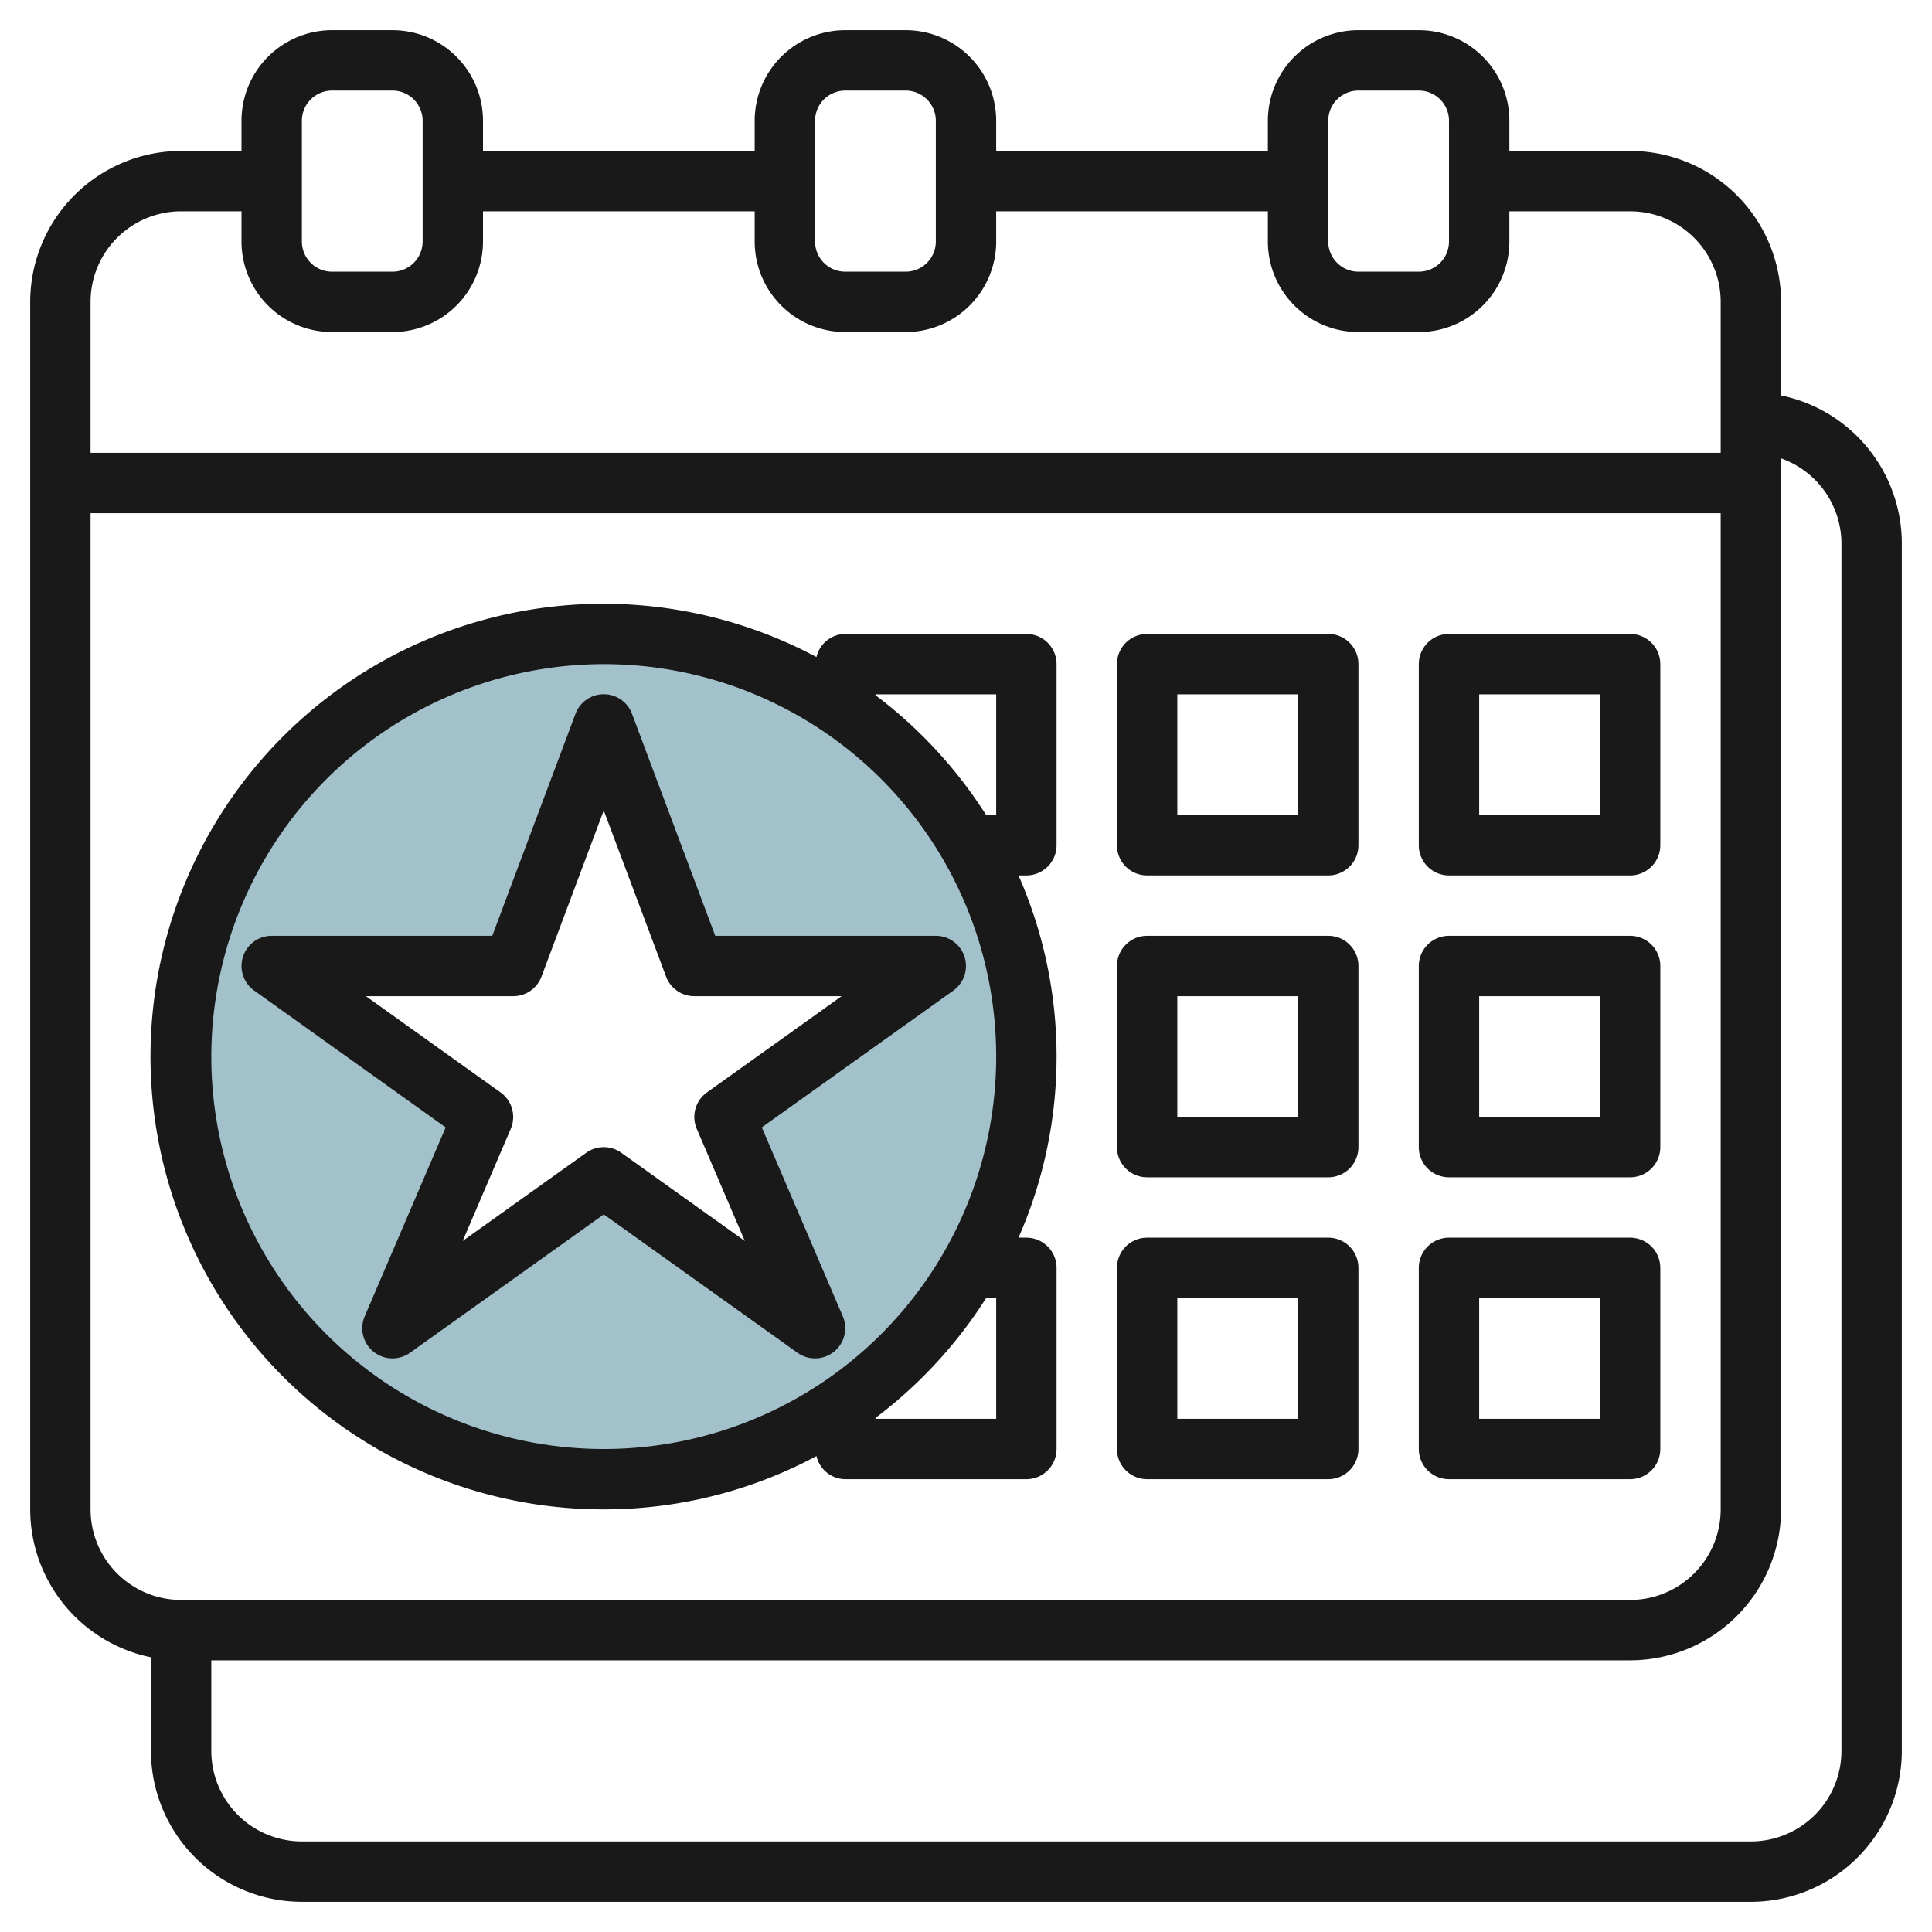
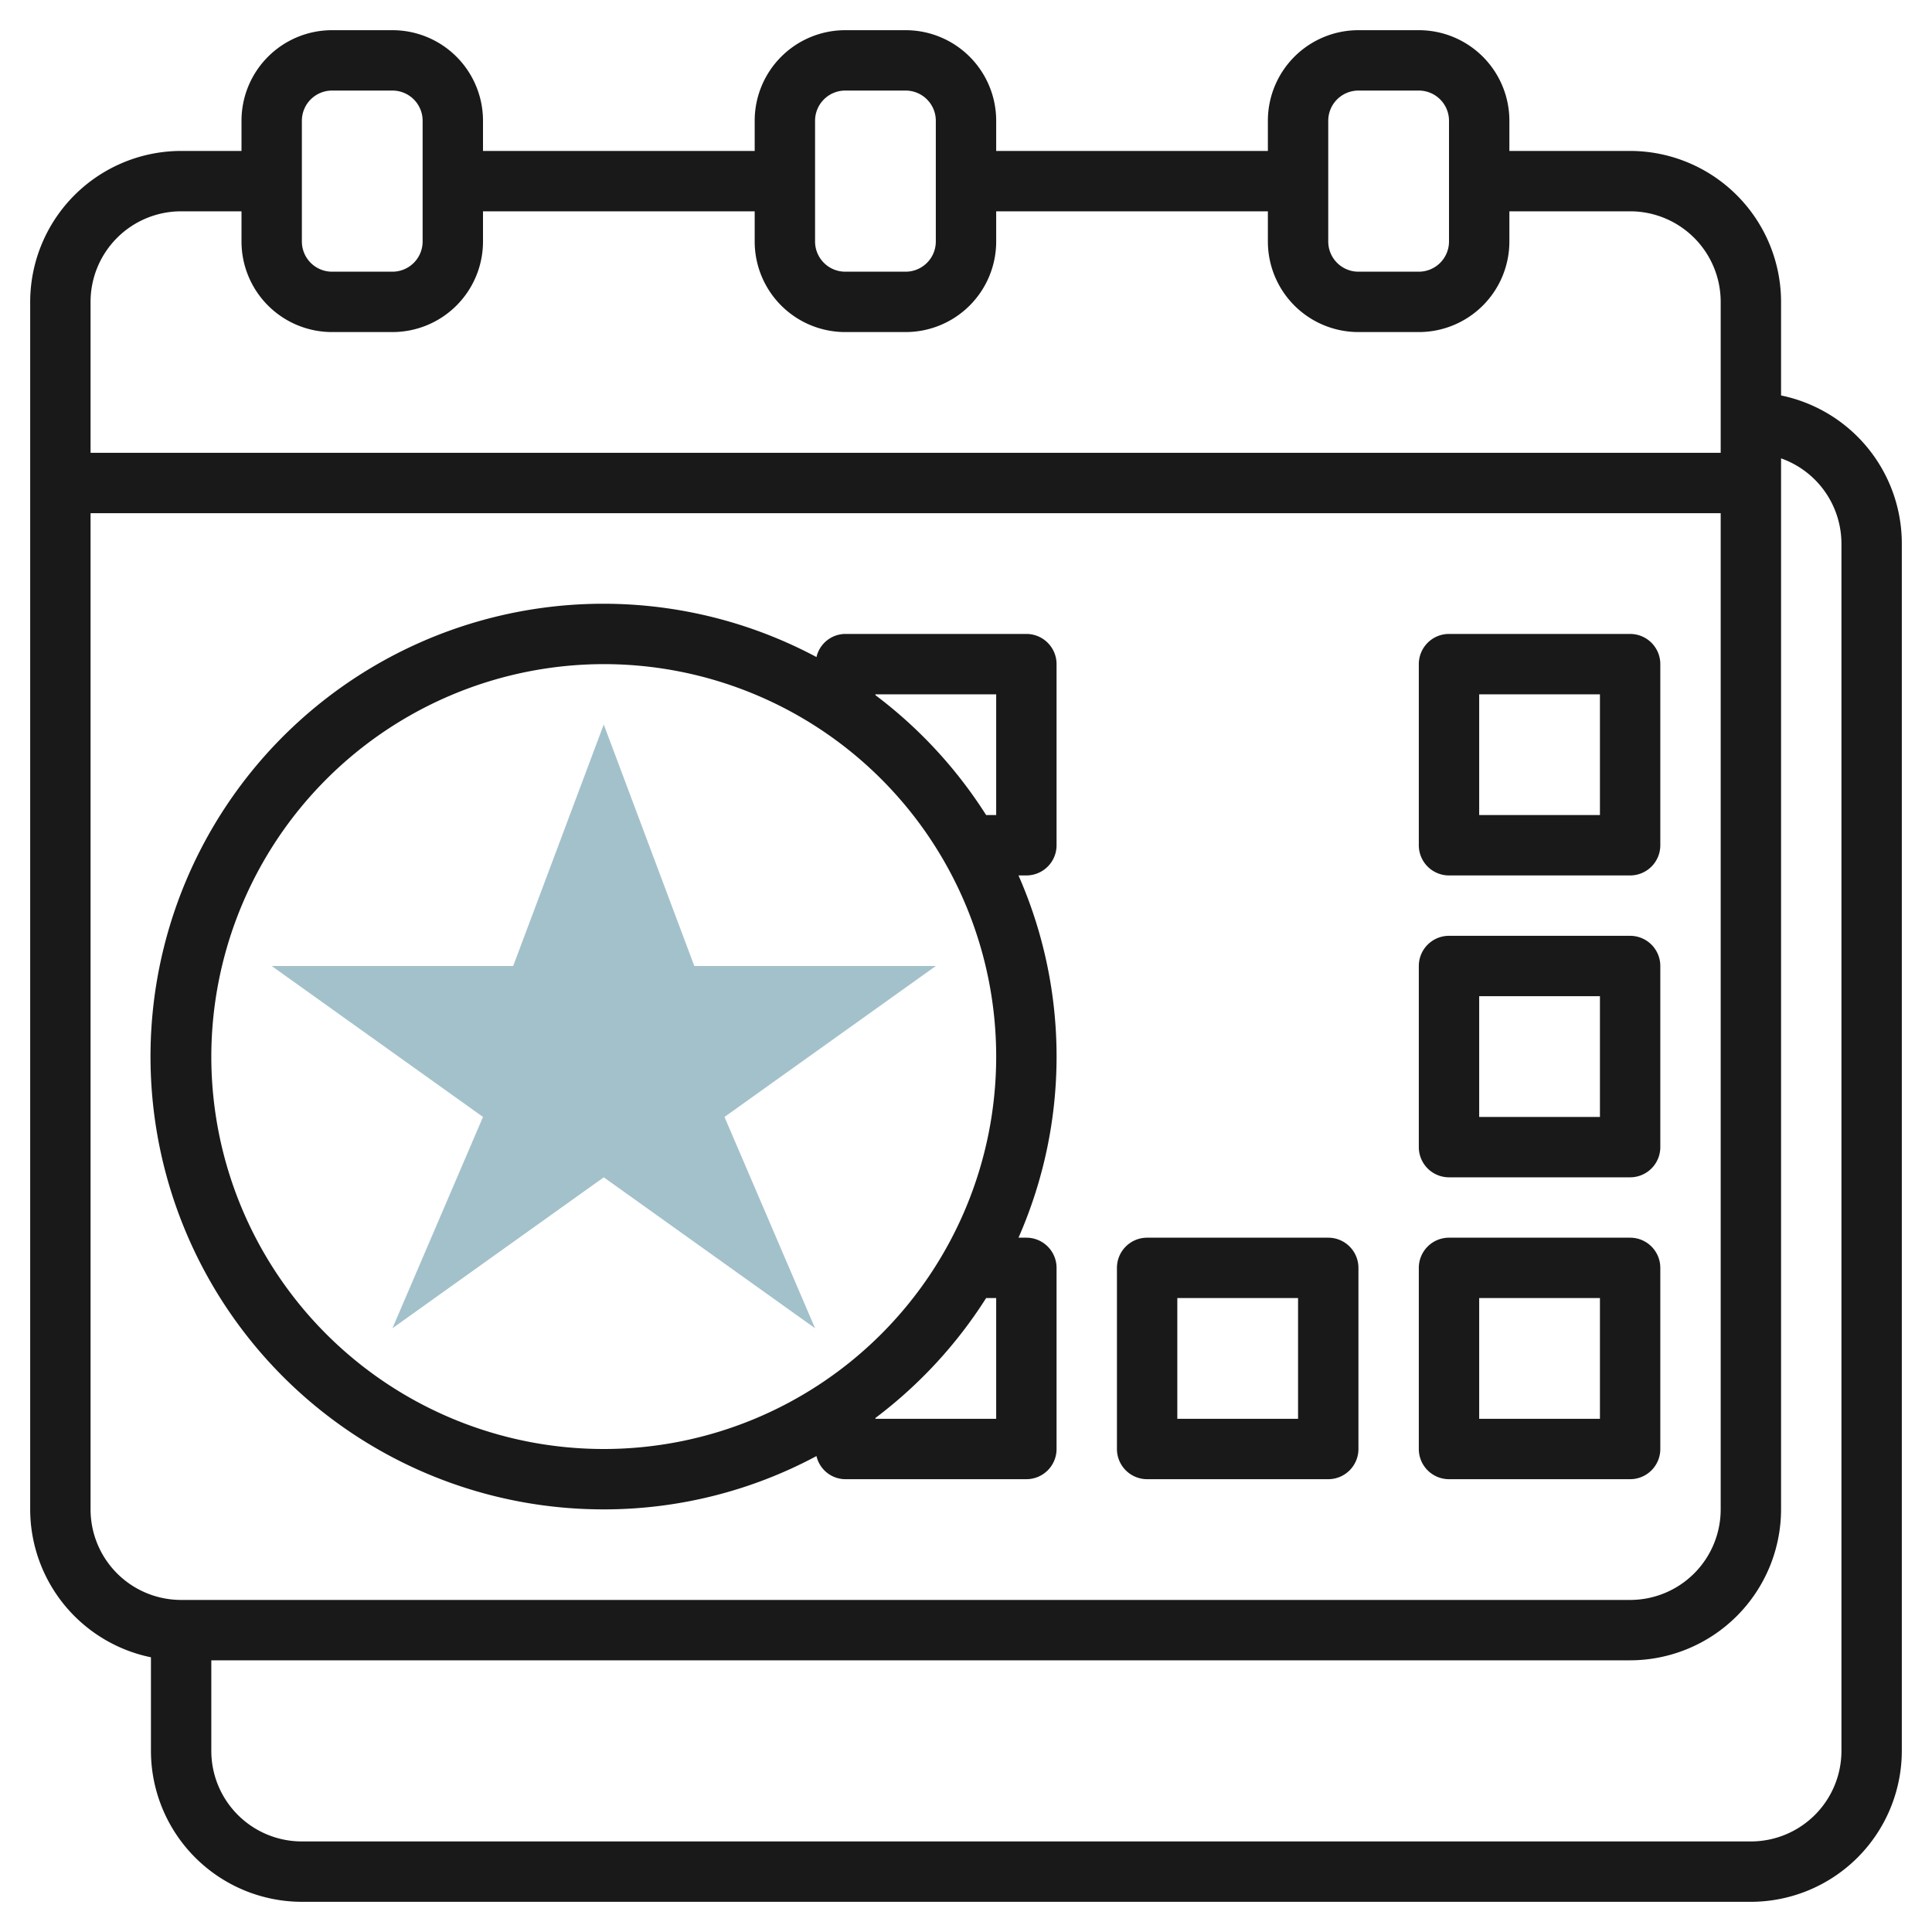
<svg xmlns="http://www.w3.org/2000/svg" height="512" viewBox="0 0 64 64" width="512">
  <g id="Layer_22" data-name="Layer 22">
-     <path d="m20 21a14 14 0 1 0 14 14 14 14 0 0 0 -14-14zm7 23-7-5-7 5 3-7-7-5h8l3-8 3 8h8l-7 5z" fill="#a3c1ca" />
+     <path d="m20 21zm7 23-7-5-7 5 3-7-7-5h8l3-8 3 8h8l-7 5z" fill="#a3c1ca" />
    <g fill="#191919">
      <path d="m59 13.1v-3.1a5.006 5.006 0 0 0 -5-5h-4v-1a3 3 0 0 0 -3-3h-2a3 3 0 0 0 -3 3v1h-9v-1a3 3 0 0 0 -3-3h-2a3 3 0 0 0 -3 3v1h-9v-1a3 3 0 0 0 -3-3h-2a3 3 0 0 0 -3 3v1h-2a5.006 5.006 0 0 0 -5 5v40a5.009 5.009 0 0 0 4 4.9v3.1a5.006 5.006 0 0 0 5 5h48a5.006 5.006 0 0 0 5-5v-40a5.009 5.009 0 0 0 -4-4.9zm-15-9.1a1 1 0 0 1 1-1h2a1 1 0 0 1 1 1v4a1 1 0 0 1 -1 1h-2a1 1 0 0 1 -1-1zm-17 0a1 1 0 0 1 1-1h2a1 1 0 0 1 1 1v4a1 1 0 0 1 -1 1h-2a1 1 0 0 1 -1-1zm-17 0a1 1 0 0 1 1-1h2a1 1 0 0 1 1 1v4a1 1 0 0 1 -1 1h-2a1 1 0 0 1 -1-1zm-4 3h2v1a3 3 0 0 0 3 3h2a3 3 0 0 0 3-3v-1h9v1a3 3 0 0 0 3 3h2a3 3 0 0 0 3-3v-1h9v1a3 3 0 0 0 3 3h2a3 3 0 0 0 3-3v-1h4a3 3 0 0 1 3 3v5h-54v-5a3 3 0 0 1 3-3zm-3 43v-33h54v33a3 3 0 0 1 -3 3h-48a3 3 0 0 1 -3-3zm58 8a3 3 0 0 1 -3 3h-48a3 3 0 0 1 -3-3v-3h47a5.006 5.006 0 0 0 5-5v-34.816a3 3 0 0 1 2 2.816z" />
      <path d="m20 50a14.9 14.9 0 0 0 7.047-1.766.987.987 0 0 0 .953.766h6a1 1 0 0 0 1-1v-6a1 1 0 0 0 -1-1h-.261a14.9 14.9 0 0 0 0-12h.261a1 1 0 0 0 1-1v-6a1 1 0 0 0 -1-1h-6a.987.987 0 0 0 -.953.766 15 15 0 1 0 -7.047 28.234zm13-7v4h-4v-.028a15.1 15.1 0 0 0 3.667-3.972zm-4-20h4v4h-.333a15.1 15.1 0 0 0 -3.667-3.972zm-9-1a13 13 0 1 1 -13 13 13.015 13.015 0 0 1 13-13z" />
-       <path d="m12.081 43.606a1 1 0 0 0 1.5 1.207l6.419-4.584 6.419 4.584a1 1 0 0 0 1.5-1.207l-2.683-6.26 6.345-4.533a1 1 0 0 0 -.581-1.813h-7.307l-2.756-7.352a1 1 0 0 0 -1.874 0l-2.756 7.352h-7.307a1 1 0 0 0 -.581 1.813l6.345 4.533zm.04-10.606h4.879a1 1 0 0 0 .937-.648l2.063-5.504 2.063 5.5a1 1 0 0 0 .937.652h4.879l-4.46 3.187a1 1 0 0 0 -.338 1.207l1.592 3.715-4.092-2.922a1 1 0 0 0 -1.162 0l-4.092 2.922 1.592-3.715a1 1 0 0 0 -.338-1.207z" />
-       <path d="m38 29h6a1 1 0 0 0 1-1v-6a1 1 0 0 0 -1-1h-6a1 1 0 0 0 -1 1v6a1 1 0 0 0 1 1zm1-6h4v4h-4z" />
      <path d="m48 29h6a1 1 0 0 0 1-1v-6a1 1 0 0 0 -1-1h-6a1 1 0 0 0 -1 1v6a1 1 0 0 0 1 1zm1-6h4v4h-4z" />
-       <path d="m38 39h6a1 1 0 0 0 1-1v-6a1 1 0 0 0 -1-1h-6a1 1 0 0 0 -1 1v6a1 1 0 0 0 1 1zm1-6h4v4h-4z" />
      <path d="m48 39h6a1 1 0 0 0 1-1v-6a1 1 0 0 0 -1-1h-6a1 1 0 0 0 -1 1v6a1 1 0 0 0 1 1zm1-6h4v4h-4z" />
      <path d="m38 49h6a1 1 0 0 0 1-1v-6a1 1 0 0 0 -1-1h-6a1 1 0 0 0 -1 1v6a1 1 0 0 0 1 1zm1-6h4v4h-4z" />
      <path d="m48 49h6a1 1 0 0 0 1-1v-6a1 1 0 0 0 -1-1h-6a1 1 0 0 0 -1 1v6a1 1 0 0 0 1 1zm1-6h4v4h-4z" />
    </g>
  </g>
</svg>